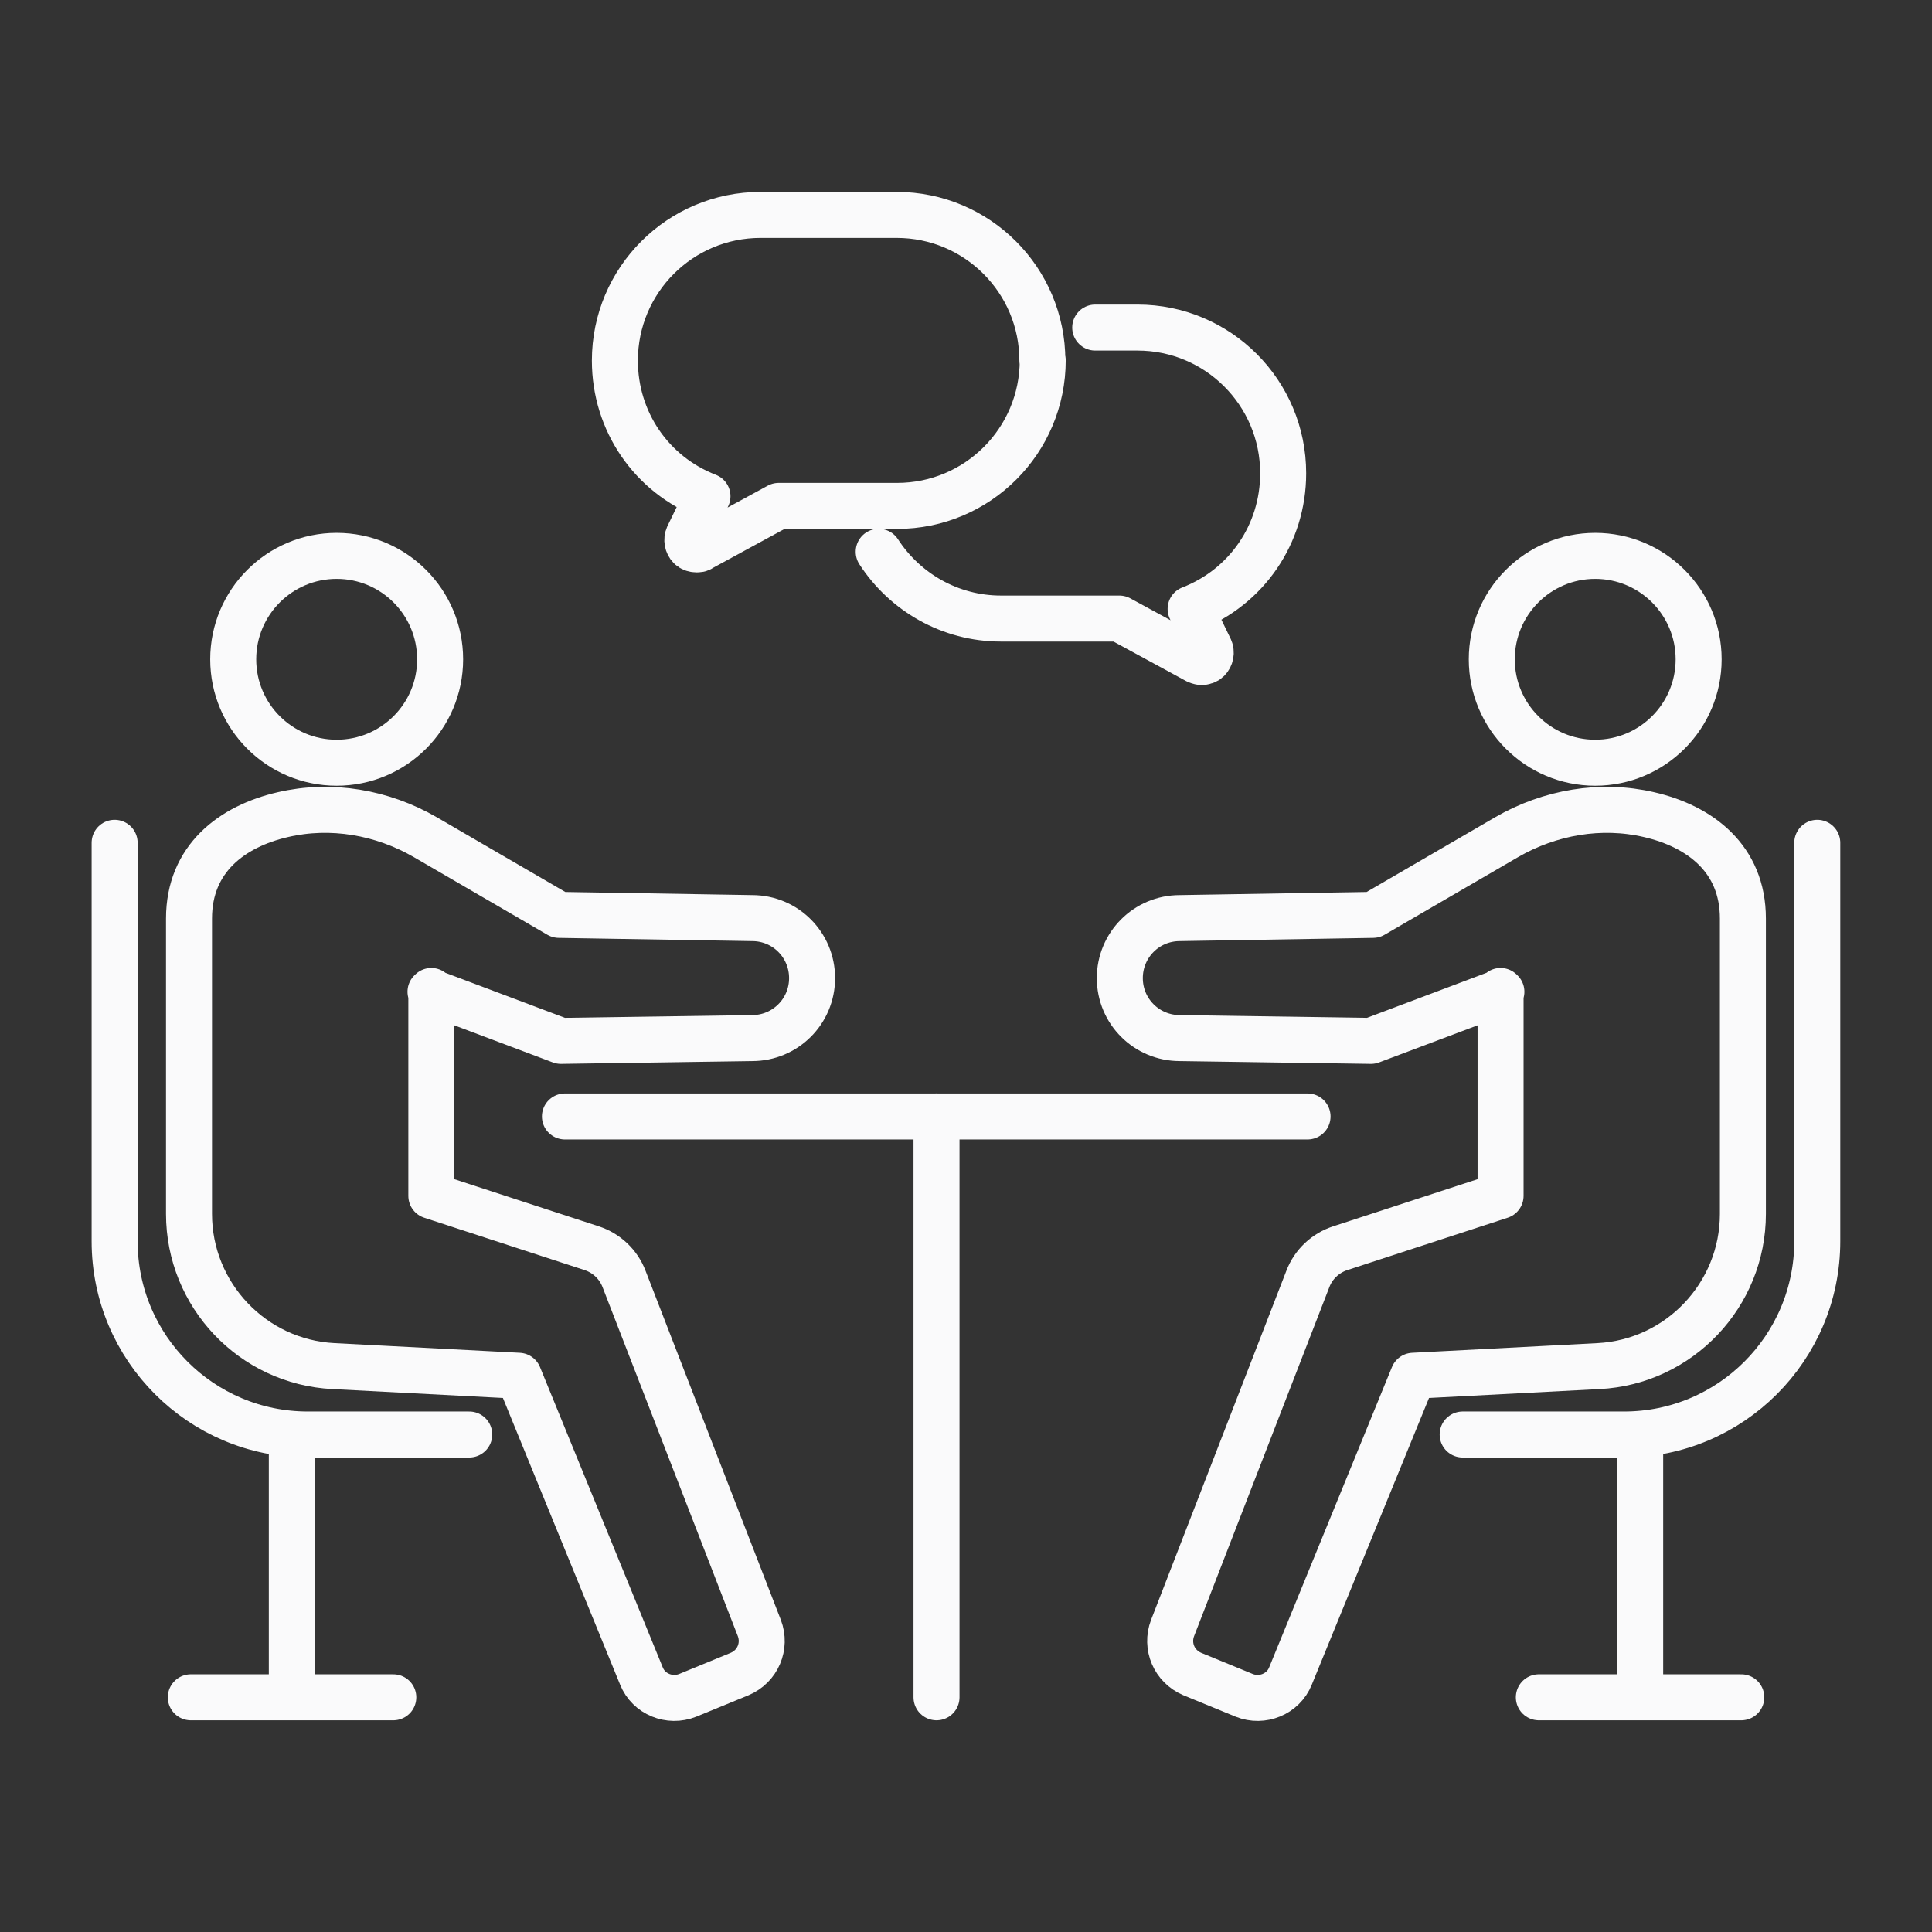
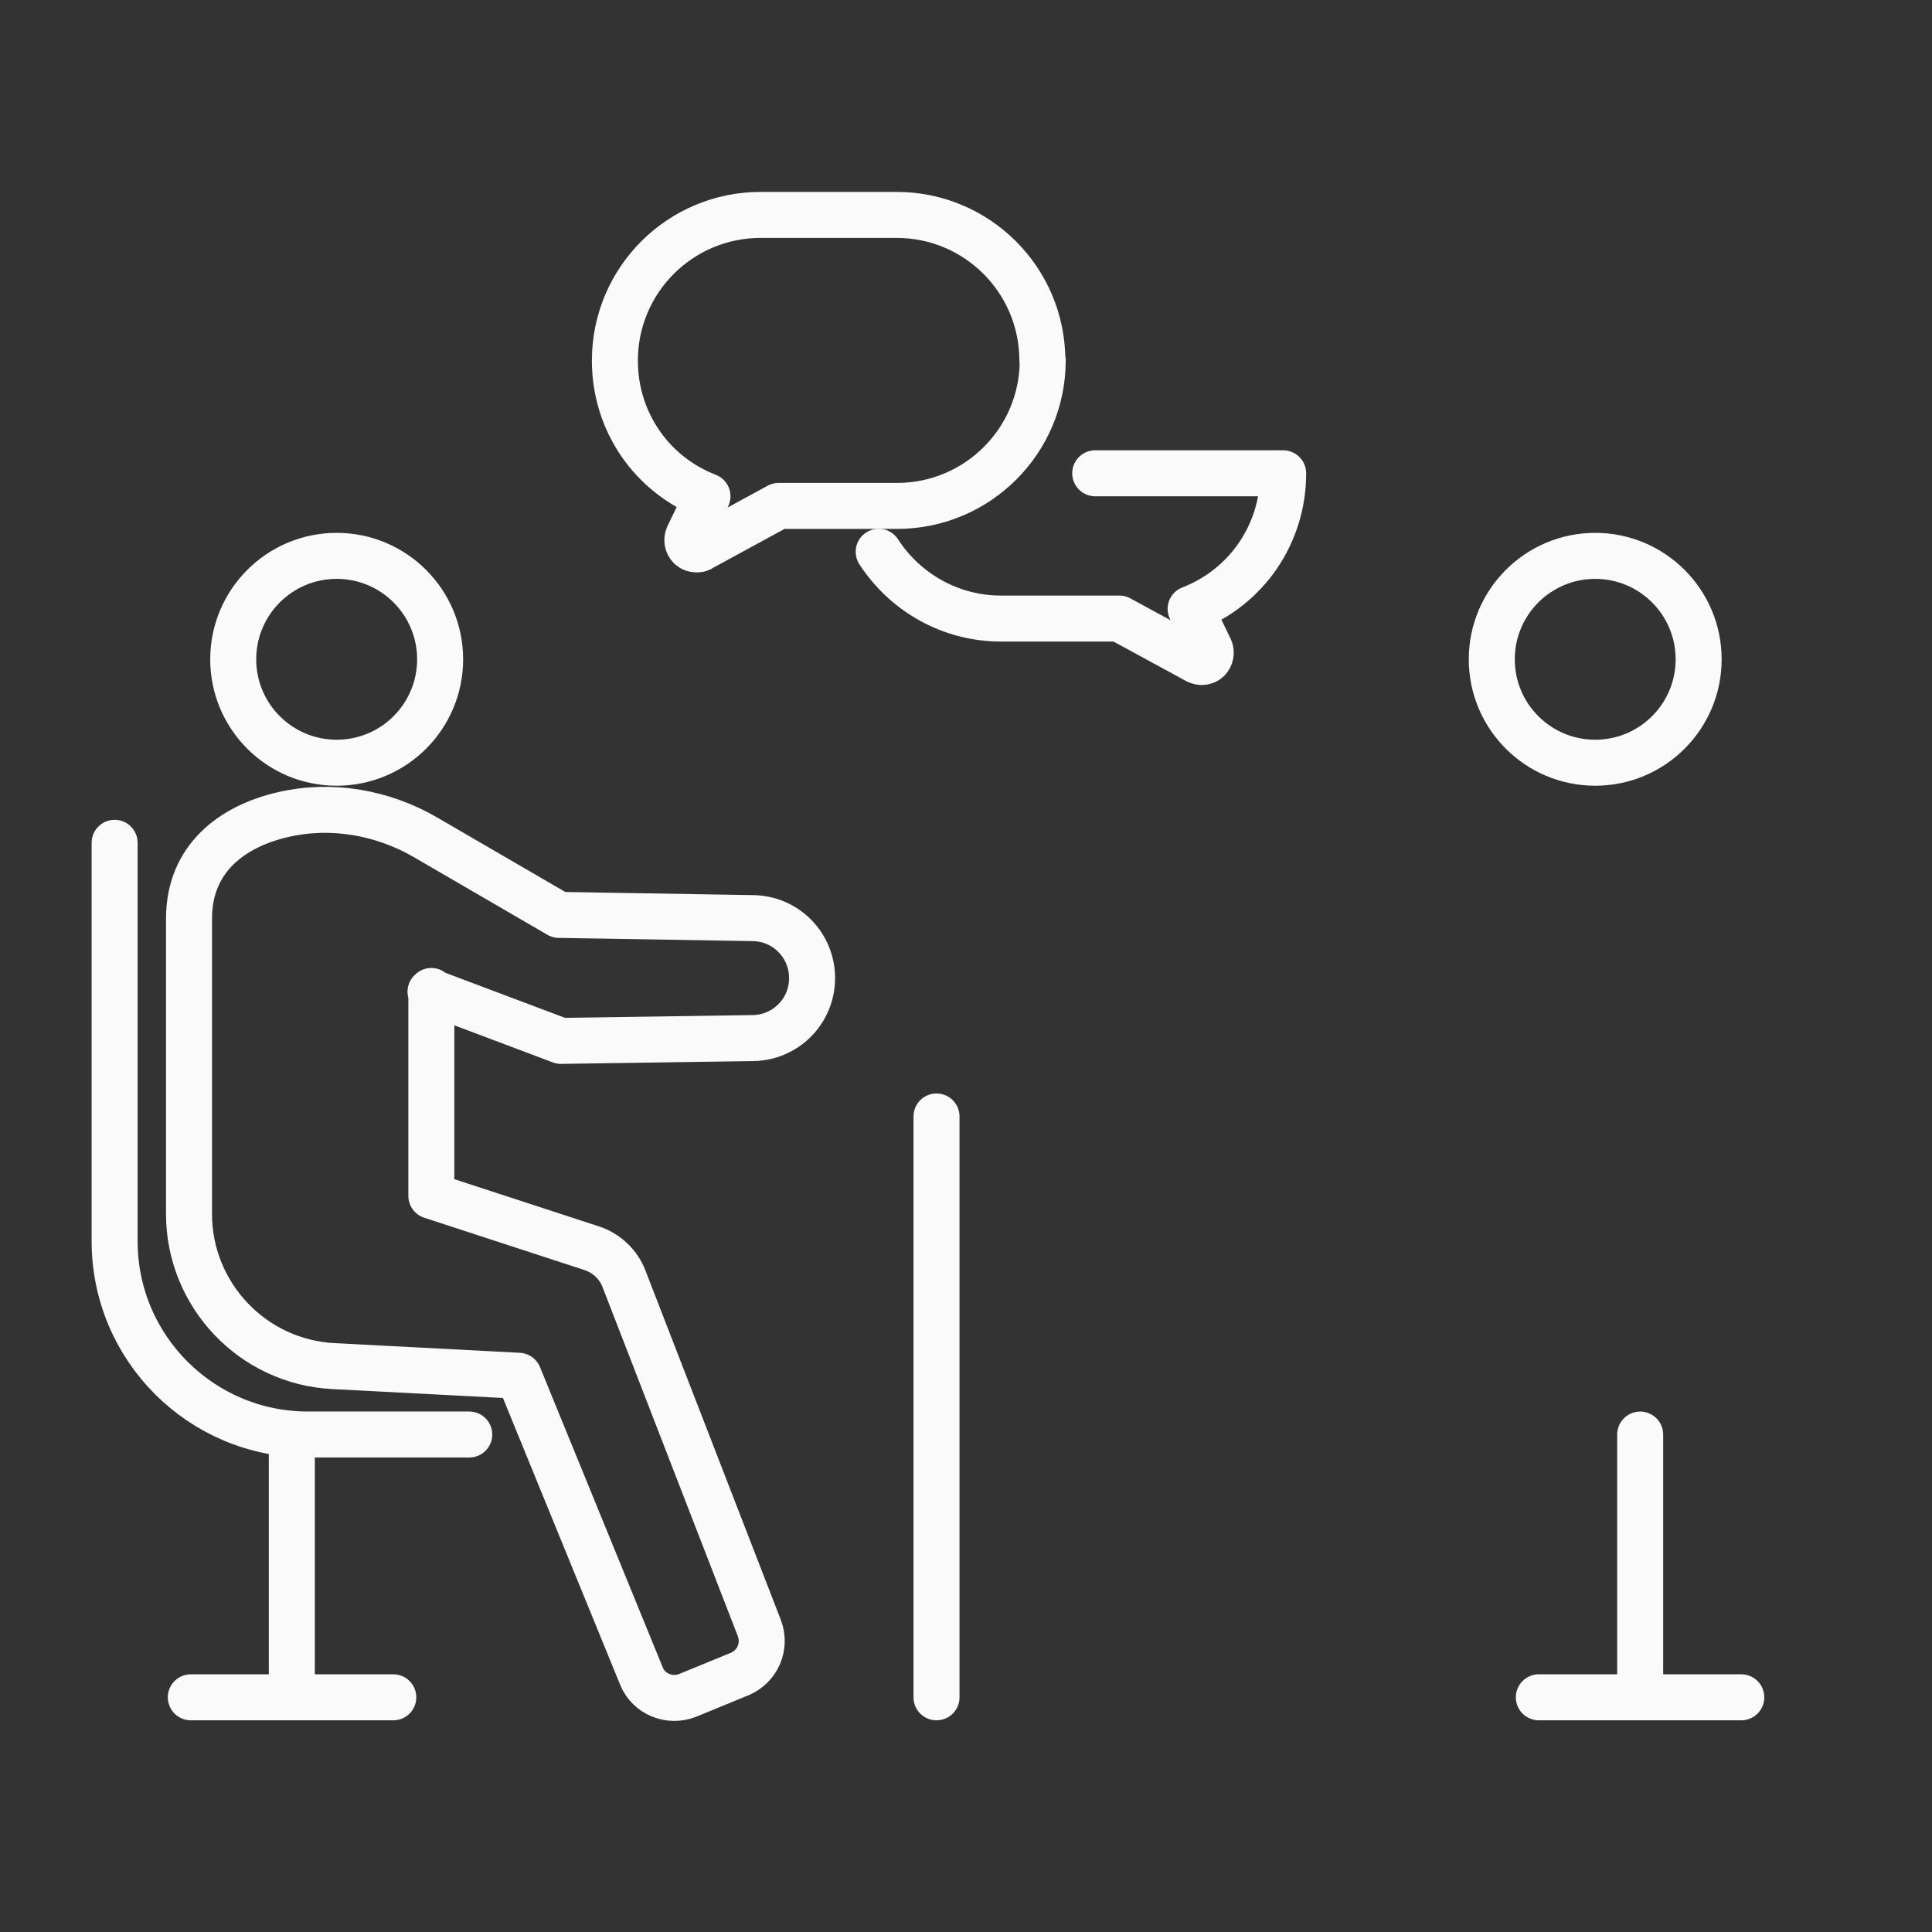
<svg xmlns="http://www.w3.org/2000/svg" width="42" height="42" viewBox="0 0 42 42" fill="none">
  <rect x="0" y="0" width="42" height="42" fill="#333333" stroke="none" />
  <path d="M22.66 7.839C22.66 6.089 21.242 4.672 19.492 4.672H16.535C14.785 4.672 13.367 6.089 13.367 7.839C13.367 9.161 14.163 10.316 15.38 10.788L14.96 11.654C14.925 11.733 14.942 11.829 15.003 11.891C15.038 11.926 15.091 11.943 15.143 11.943C15.178 11.943 15.213 11.943 15.24 11.917L16.928 10.998H19.501C21.251 10.998 22.668 9.581 22.668 7.831L22.66 7.839Z" stroke="#FAFAFB" stroke-linecap="round" stroke-linejoin="round" />
-   <path d="M19.102 11.995C19.67 12.87 20.65 13.447 21.762 13.447H24.334L26.023 14.366C26.023 14.366 26.084 14.392 26.119 14.392C26.172 14.392 26.224 14.375 26.259 14.34C26.32 14.279 26.338 14.182 26.303 14.104L25.883 13.237C27.099 12.765 27.895 11.61 27.895 10.289C27.895 8.539 26.478 7.121 24.728 7.121H23.809" stroke="#FAFAFB" stroke-linecap="round" stroke-linejoin="round" />
+   <path d="M19.102 11.995C19.67 12.87 20.65 13.447 21.762 13.447H24.334L26.023 14.366C26.023 14.366 26.084 14.392 26.119 14.392C26.172 14.392 26.224 14.375 26.259 14.34C26.32 14.279 26.338 14.182 26.303 14.104L25.883 13.237C27.099 12.765 27.895 11.61 27.895 10.289H23.809" stroke="#FAFAFB" stroke-linecap="round" stroke-linejoin="round" />
  <path d="M7.319 16.581C8.561 16.581 9.568 15.575 9.568 14.333C9.568 13.091 8.561 12.084 7.319 12.084C6.077 12.084 5.07 13.091 5.07 14.333C5.07 15.575 6.077 16.581 7.319 16.581Z" stroke="#FAFAFB" stroke-linecap="round" stroke-linejoin="round" />
  <path d="M9.377 21.543V25.997L12.859 27.134C13.183 27.239 13.446 27.484 13.568 27.808L16.508 35.394C16.657 35.788 16.473 36.225 16.079 36.392L14.951 36.855C14.557 37.013 14.102 36.829 13.944 36.435L11.276 29.908L7.251 29.698C5.492 29.61 4.109 28.149 4.109 26.39V19.968C4.109 18.664 5.046 17.964 6.148 17.71C7.198 17.465 8.309 17.658 9.246 18.2L12.151 19.889L16.351 19.959C17.077 19.959 17.654 20.545 17.654 21.263C17.654 21.989 17.068 22.567 16.351 22.567L12.194 22.628L9.359 21.56" stroke="#FAFAFB" stroke-linecap="round" stroke-linejoin="round" />
  <path d="M10.201 31.185H6.692C4.373 31.185 2.492 29.303 2.492 26.985V18.322" stroke="#FAFAFB" stroke-linecap="round" stroke-linejoin="round" />
  <path d="M6.344 31.186V36.541" stroke="#FAFAFB" stroke-linecap="round" stroke-linejoin="round" />
  <path d="M4.148 36.898H8.55" stroke="#FAFAFB" stroke-linecap="round" stroke-linejoin="round" />
  <path d="M34.678 16.581C35.92 16.581 36.927 15.575 36.927 14.333C36.927 13.091 35.92 12.084 34.678 12.084C33.437 12.084 32.43 13.091 32.43 14.333C32.43 15.575 33.437 16.581 34.678 16.581Z" stroke="#FAFAFB" stroke-linecap="round" stroke-linejoin="round" />
-   <path d="M32.621 21.543V25.997L29.139 27.134C28.815 27.239 28.552 27.484 28.43 27.808L25.49 35.394C25.341 35.788 25.525 36.225 25.919 36.392L27.047 36.855C27.441 37.013 27.896 36.829 28.054 36.435L30.723 29.908L34.748 29.698C36.506 29.61 37.889 28.149 37.889 26.39V19.968C37.889 18.664 36.953 17.964 35.85 17.71C34.8 17.465 33.689 17.658 32.752 18.2L29.848 19.889L25.648 19.959C24.921 19.959 24.344 20.545 24.344 21.263C24.344 21.989 24.93 22.567 25.648 22.567L29.804 22.628L32.639 21.56" stroke="#FAFAFB" stroke-linecap="round" stroke-linejoin="round" />
-   <path d="M31.797 31.185H35.306C37.624 31.185 39.506 29.303 39.506 26.985V18.322" stroke="#FAFAFB" stroke-linecap="round" stroke-linejoin="round" />
  <path d="M35.656 31.186V36.541" stroke="#FAFAFB" stroke-linecap="round" stroke-linejoin="round" />
  <path d="M37.854 36.898H33.453" stroke="#FAFAFB" stroke-linecap="round" stroke-linejoin="round" />
-   <path d="M12.281 24.271H28.425" stroke="#FAFAFB" stroke-linecap="round" stroke-linejoin="round" />
  <path d="M20.359 24.271V36.898" stroke="#FAFAFB" stroke-linecap="round" stroke-linejoin="round" />
</svg>